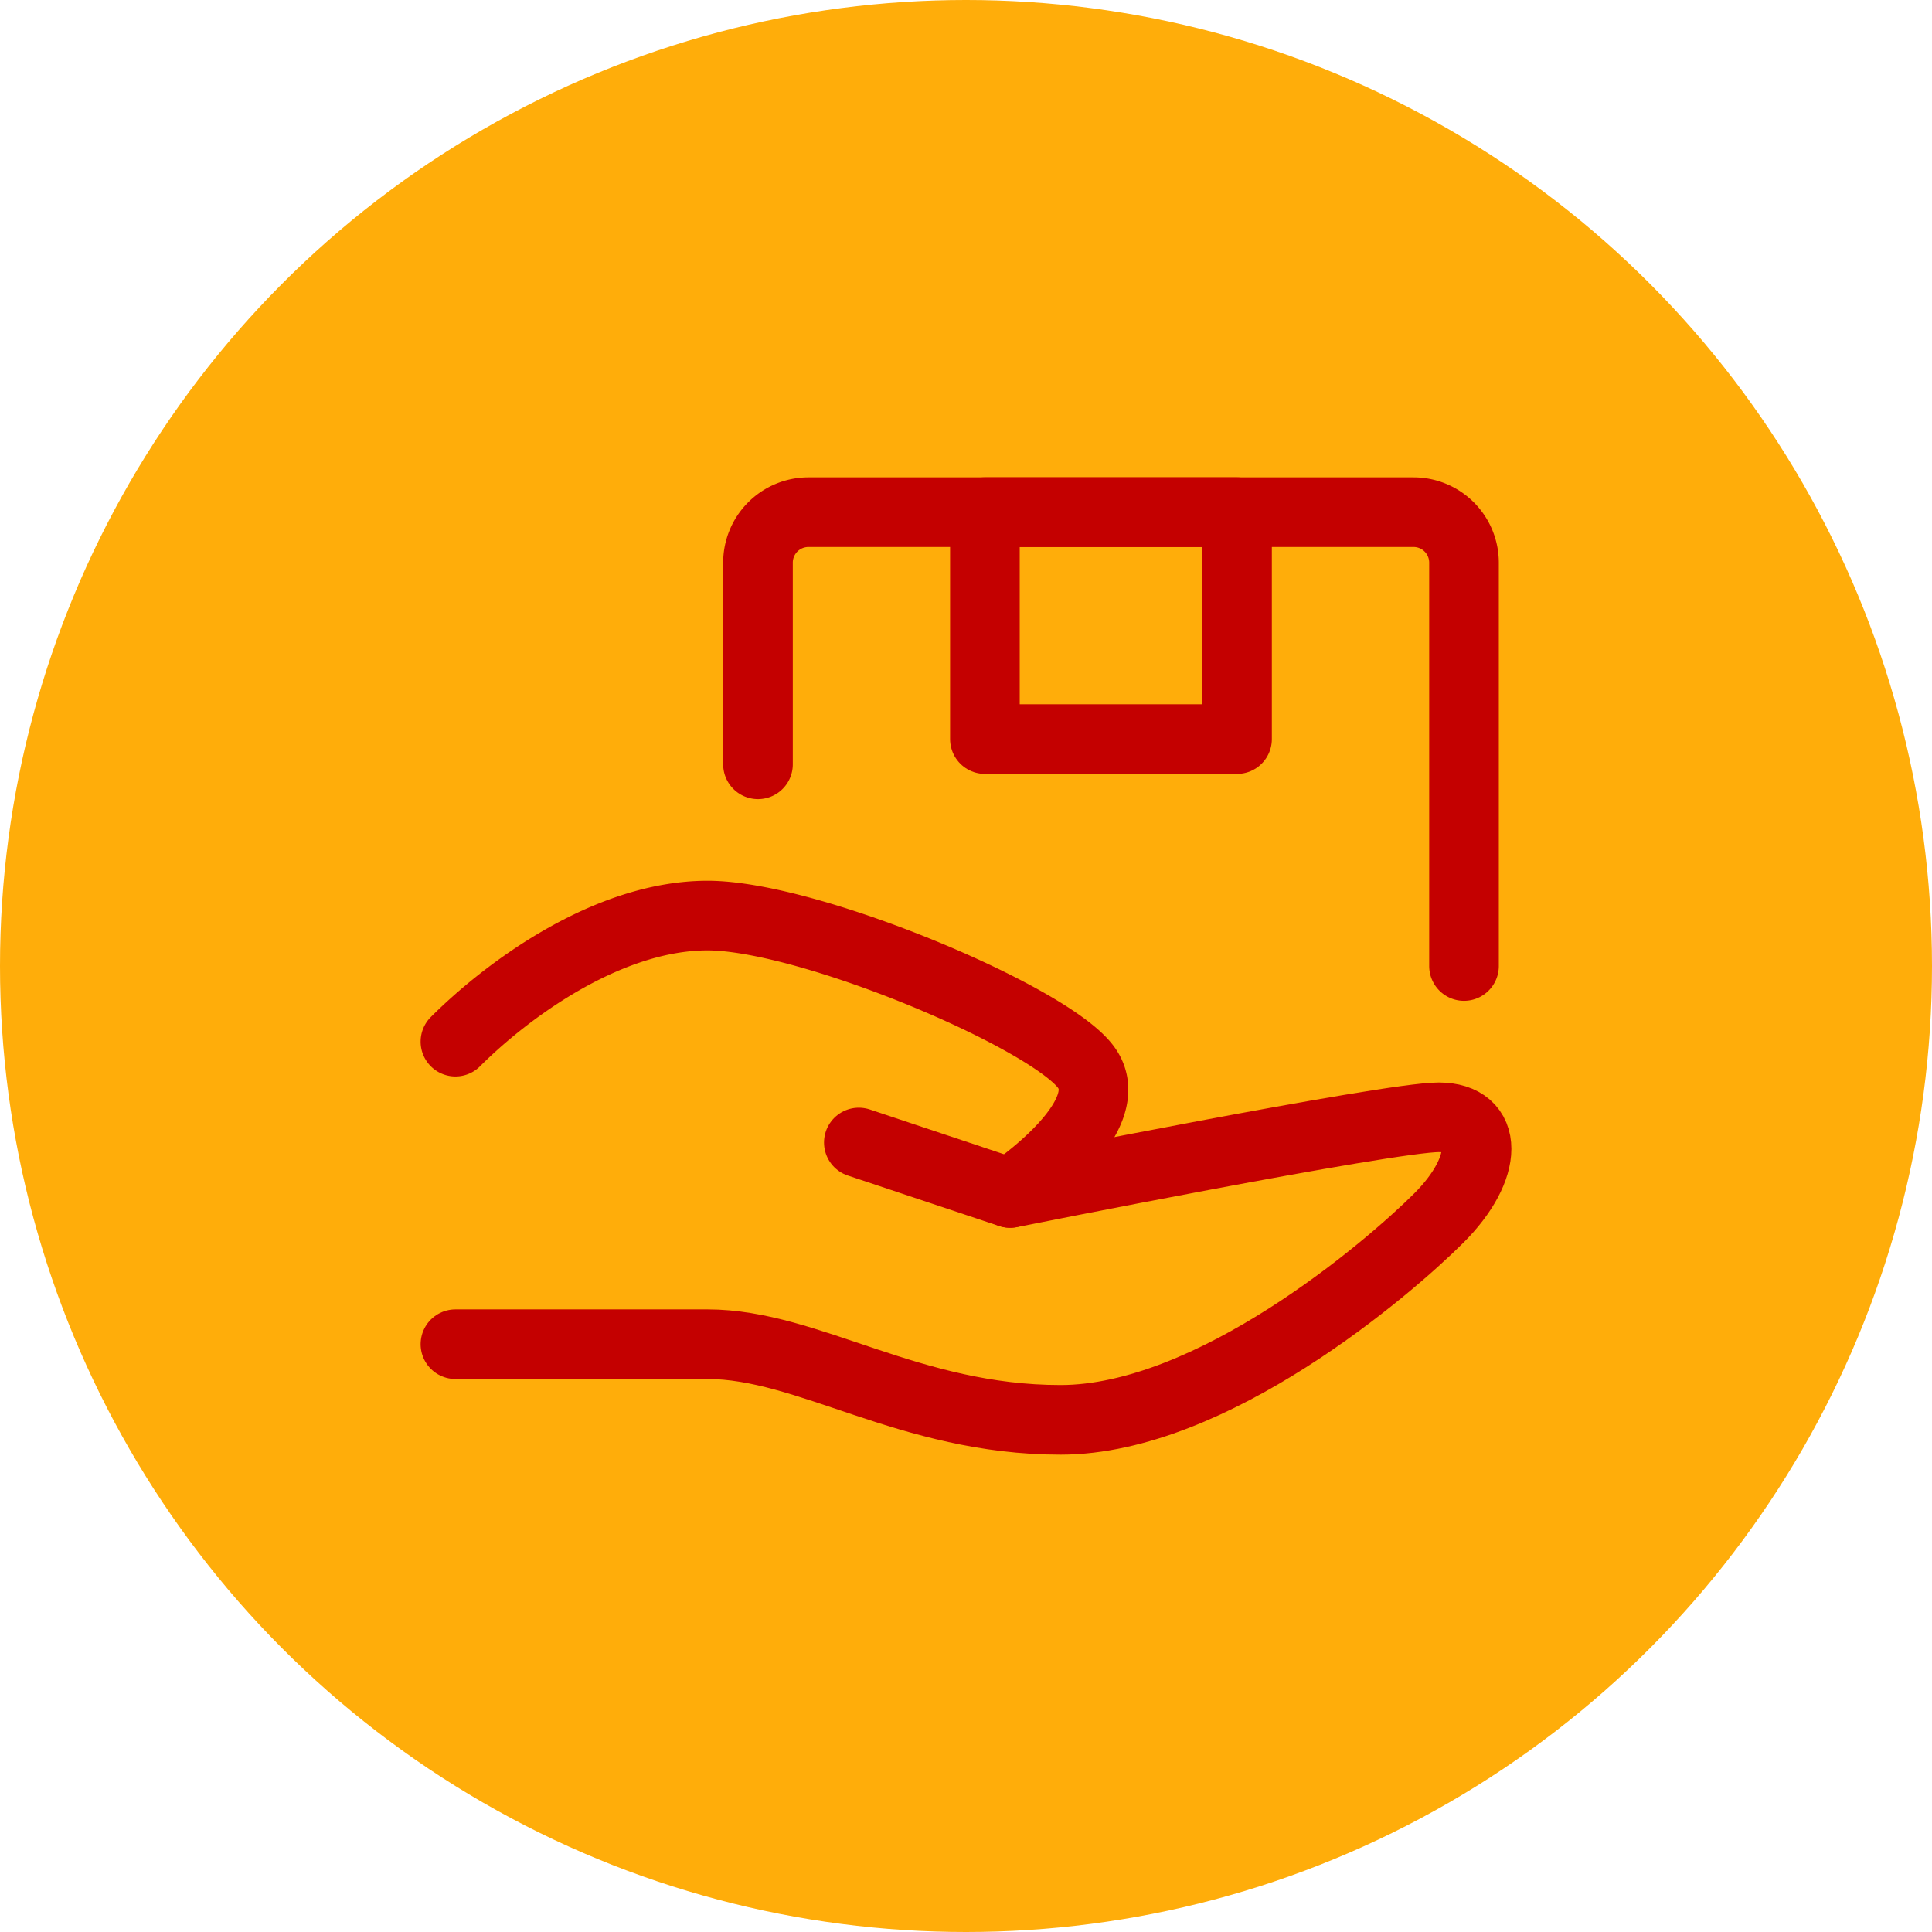
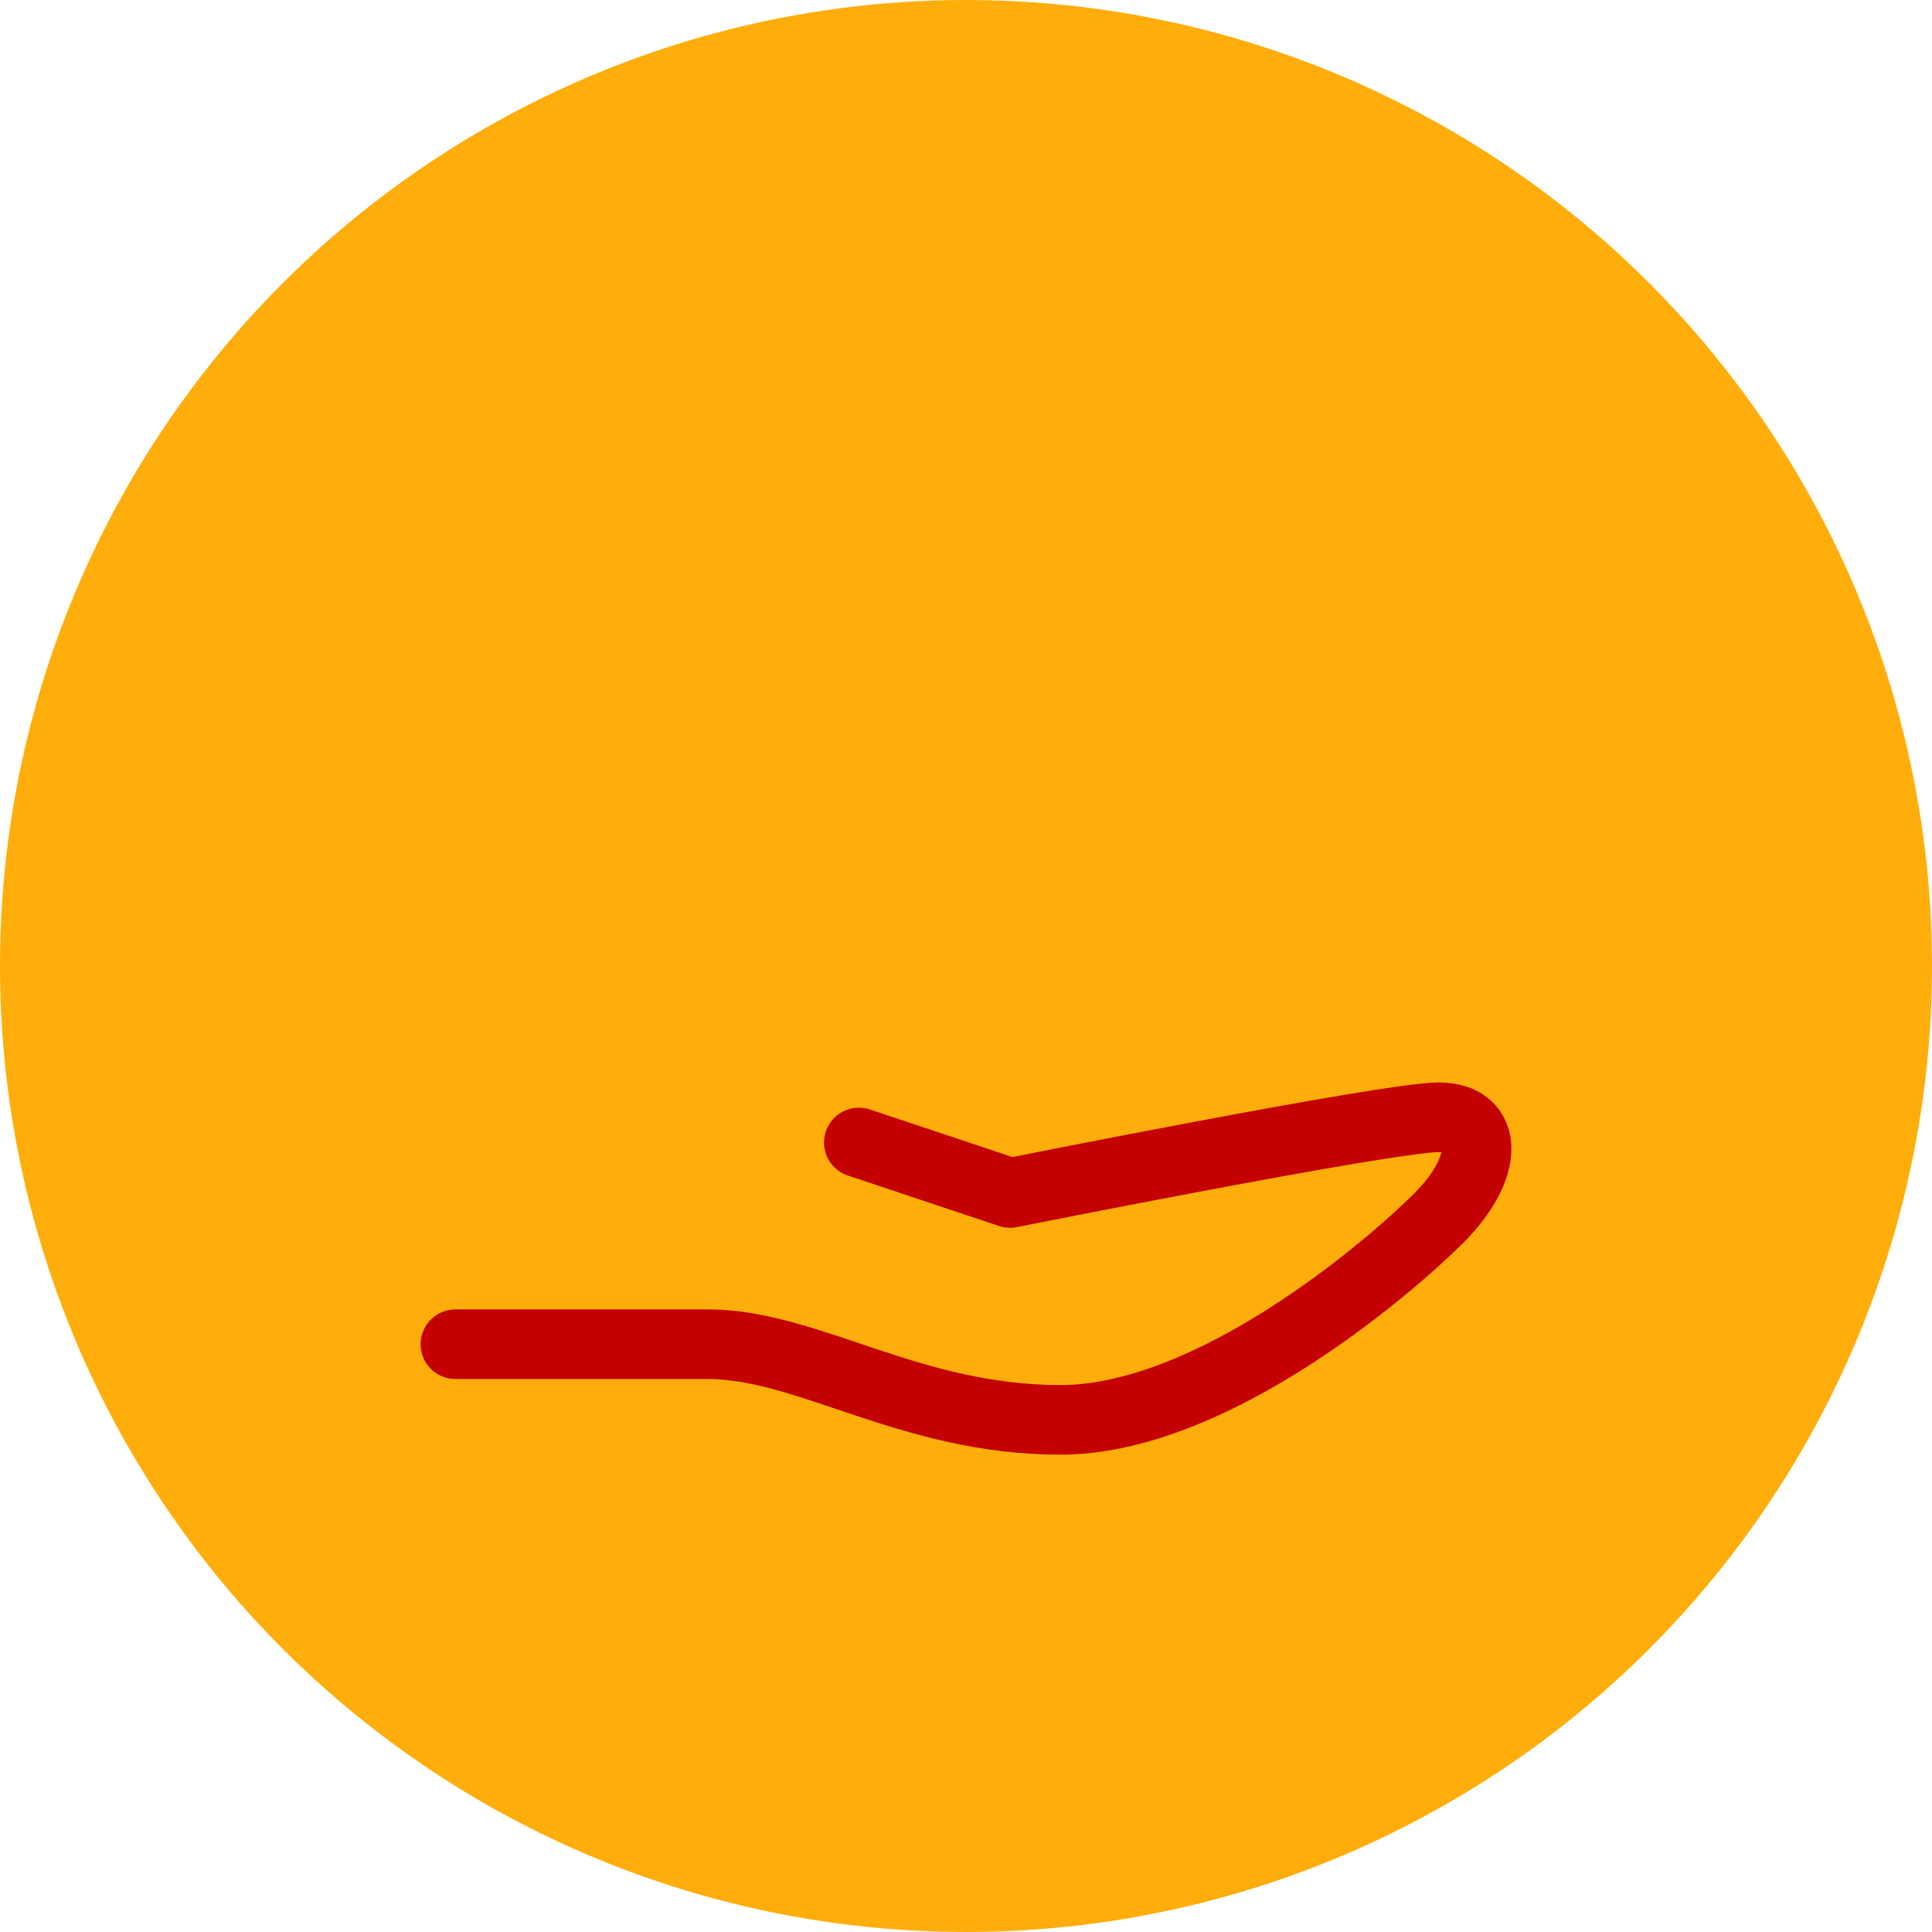
<svg xmlns="http://www.w3.org/2000/svg" width="111" height="111">
  <g transform="translate(-957 -2824.193)">
    <circle data-name="Ellipse 24" cx="55.5" cy="55.5" r="55.5" transform="translate(957 2824.193)" fill="#ffad0a" />
    <g fill="none" stroke="#c40000" stroke-linecap="round" stroke-linejoin="round" stroke-width="4">
      <path d="M1006.343 2889.834l8.691 2.9s21.732-4.349 24.627-4.349 2.9 2.9 0 5.794-13.038 11.589-21.729 11.589-14.486-4.346-20.28-4.346h-14.486" />
-       <path data-name="路径" d="M983.166 2884.039c2.9-2.897 8.691-7.243 14.486-7.243s19.556 5.794 21.729 8.691-4.346 7.243-4.346 7.243m-14.486-24.625v-11.586a2.9 2.9 0 012.9-2.9h34.763a2.9 2.9 0 012.9 2.9v23.174" />
-       <path d="M1013.586 2853.619h14.486v13.037h-14.486z" />
    </g>
  </g>
</svg>